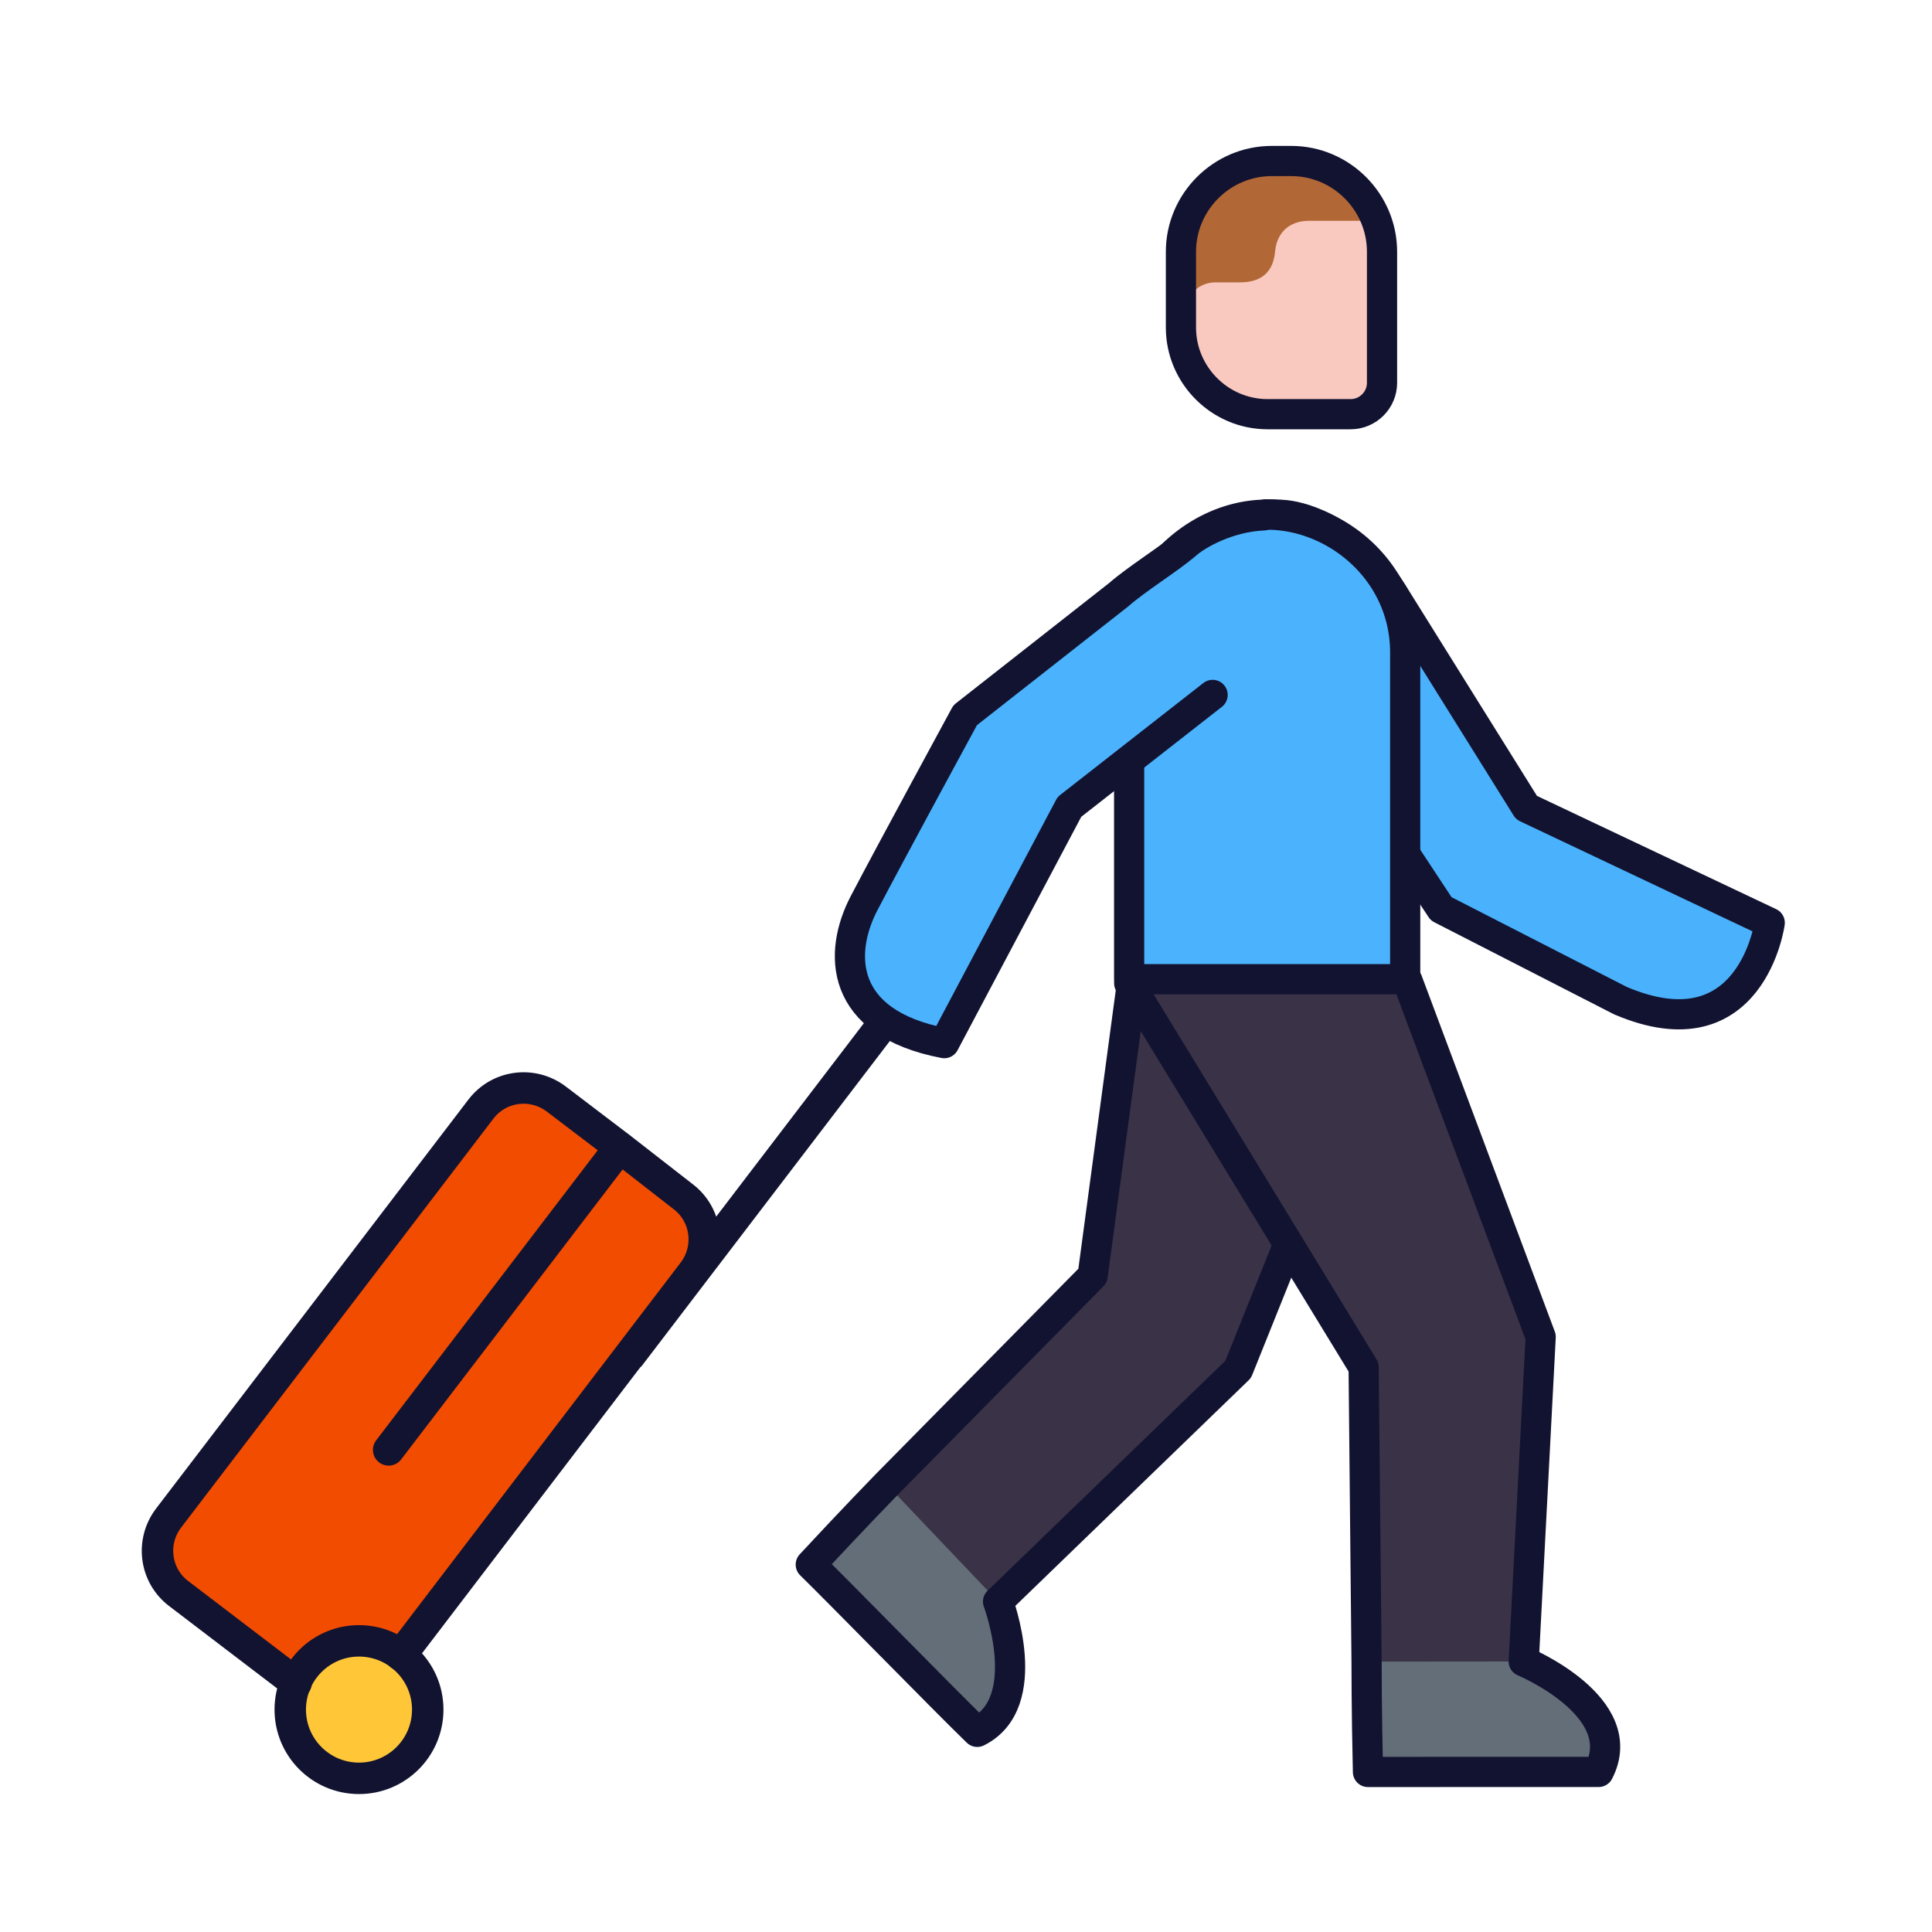
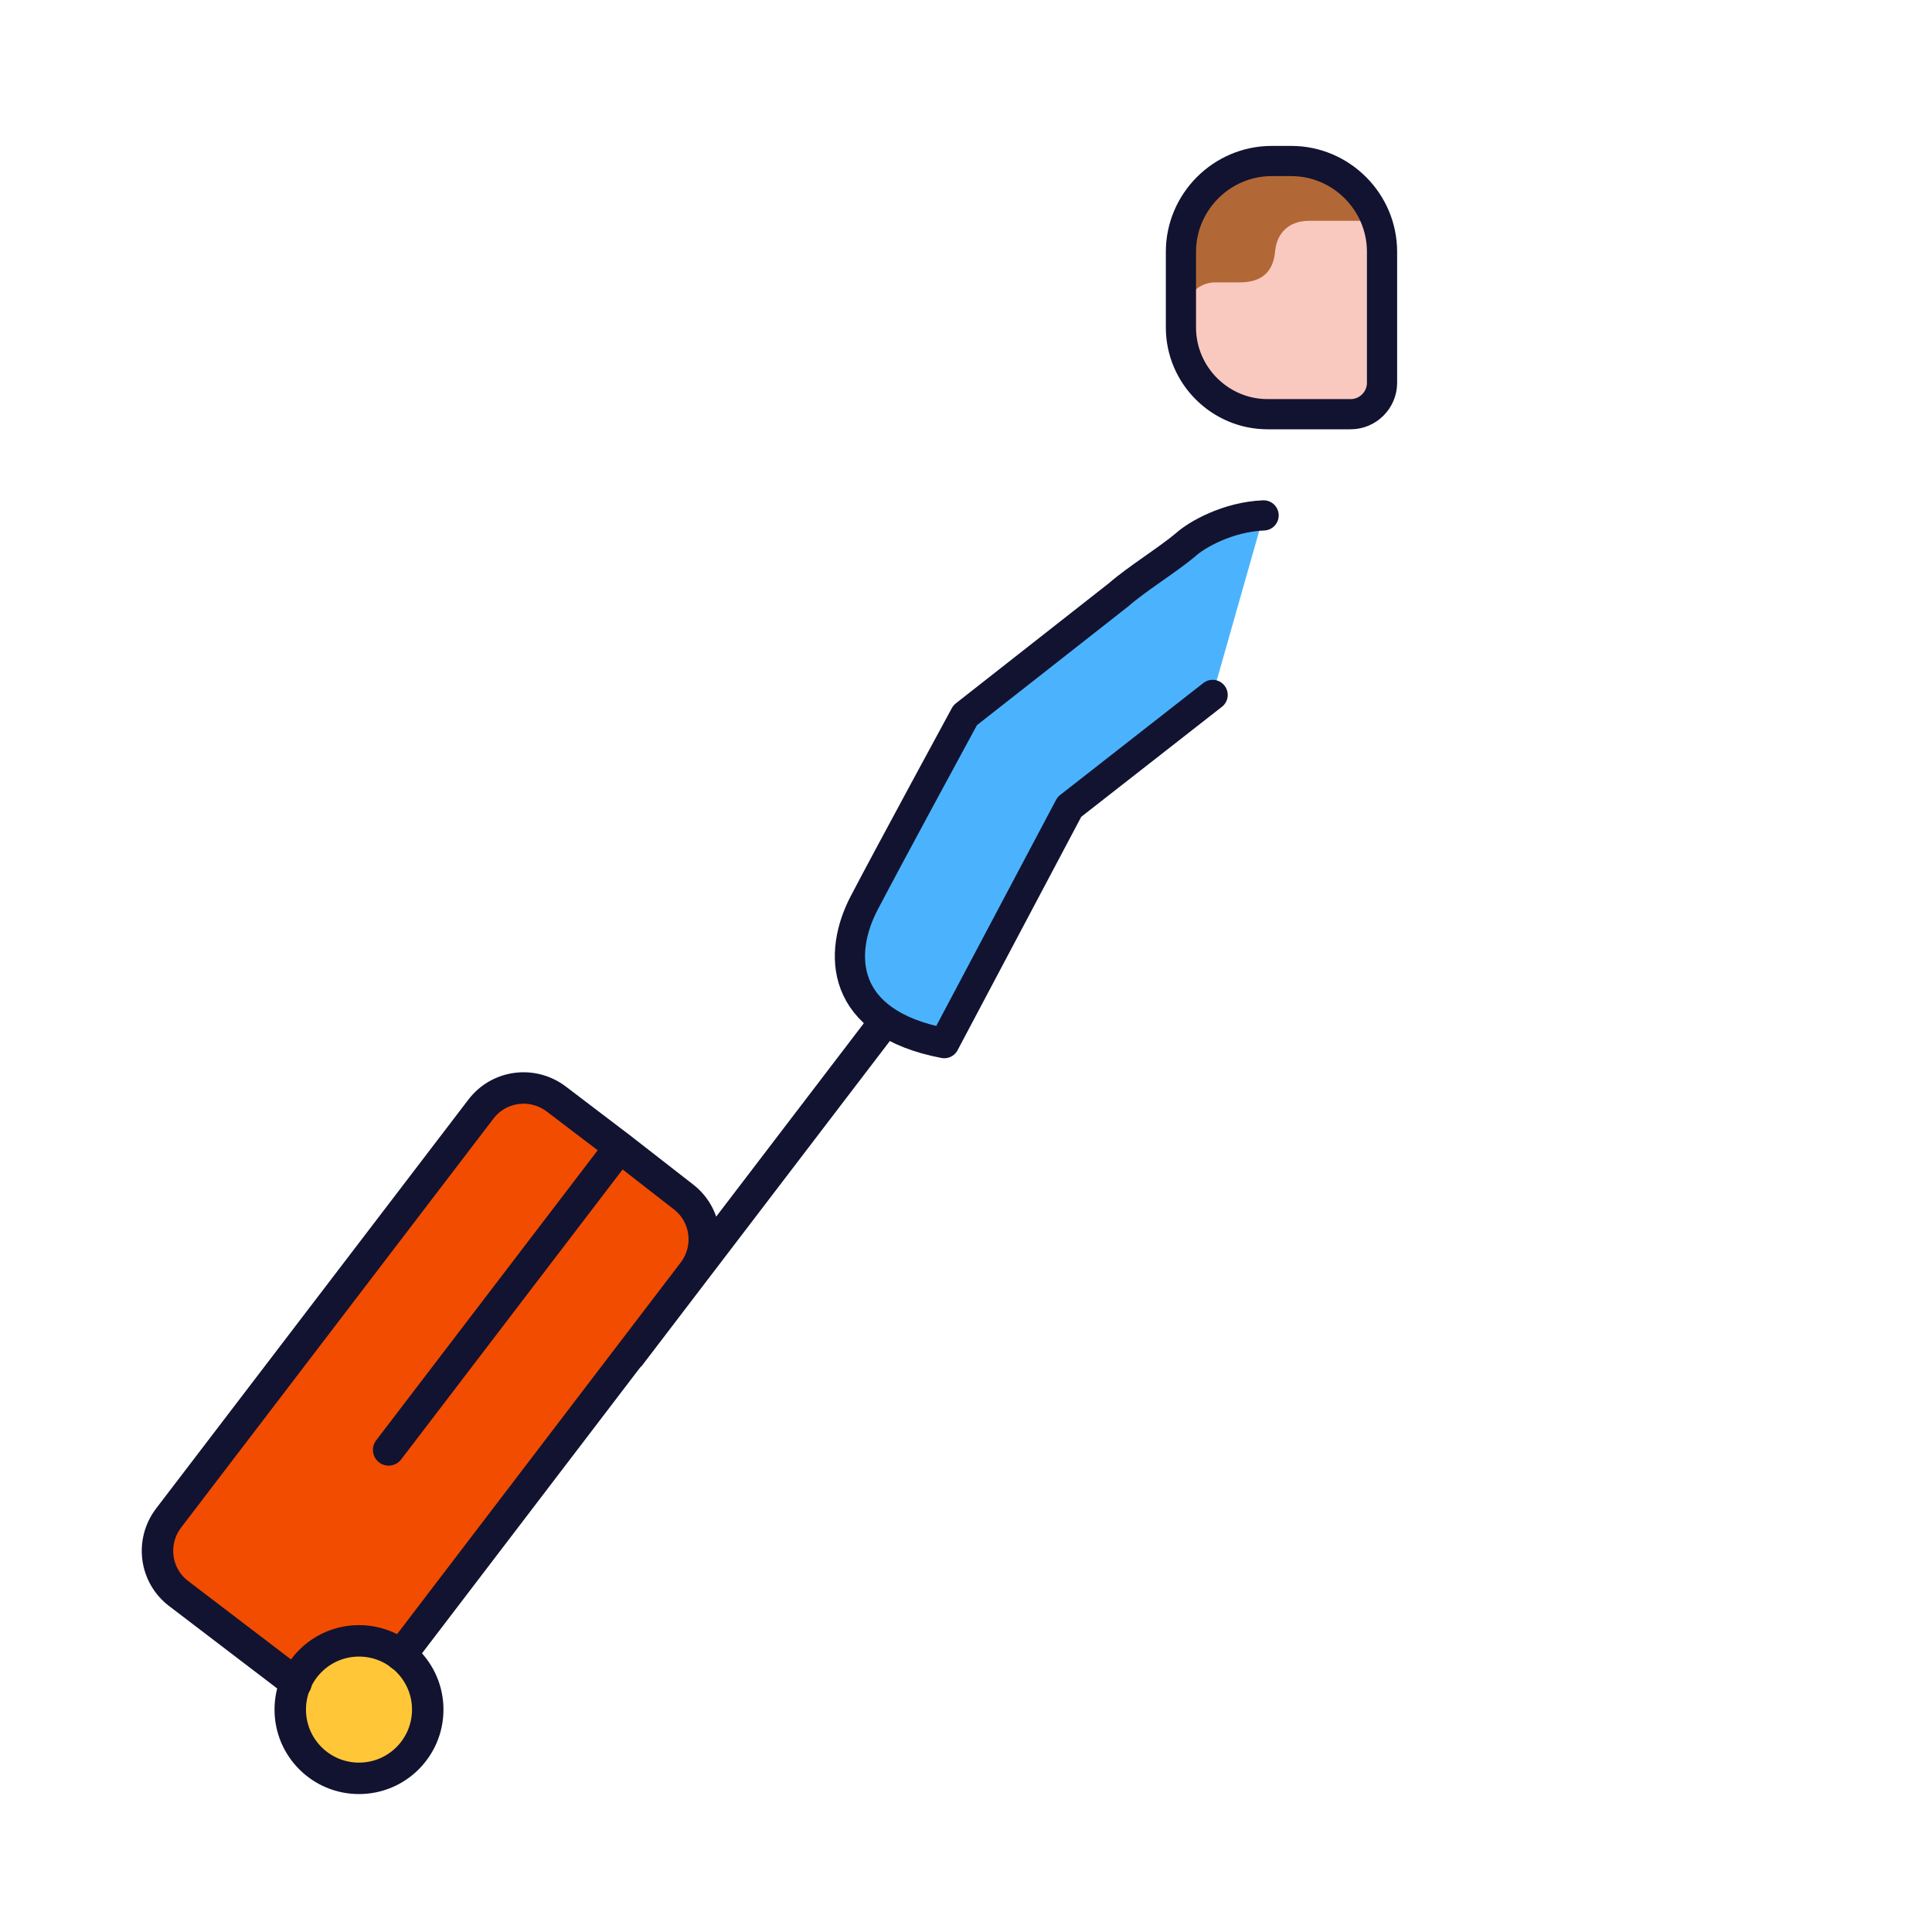
<svg xmlns="http://www.w3.org/2000/svg" xmlns:xlink="http://www.w3.org/1999/xlink" width="430" height="430" style="width:100%;height:100%;transform:translate3d(0,0,0);content-visibility:visible" viewBox="0 0 430 430">
  <defs>
    <clipPath id="m">
      <path d="M0 0h430v430H0z" />
    </clipPath>
    <clipPath id="x">
      <path d="M0 0h430v430H0z" />
    </clipPath>
    <clipPath id="y">
      <path d="M0 0h430v430H0z" />
    </clipPath>
    <clipPath id="B">
      <path d="M0 0h430v430H0z" />
    </clipPath>
    <clipPath id="s">
      <path d="M0 0h430v430H0z" />
    </clipPath>
    <clipPath id="t">
      <path d="M0 0h430v430H0z" />
    </clipPath>
    <clipPath id="w">
-       <path d="M0 0h430v430H0z" />
-     </clipPath>
+       </clipPath>
    <clipPath id="n">
      <path d="M0 0h430v430H0z" />
    </clipPath>
    <clipPath id="o">
      <path d="M0 0h430v430H0z" />
    </clipPath>
    <clipPath id="r">
      <path d="M0 0h430v430H0z" />
    </clipPath>
    <filter id="a" width="100%" height="100%" x="0%" y="0%" filterUnits="objectBoundingBox">
      <feComponentTransfer in="SourceGraphic">
        <feFuncA tableValues="1.0 0.0" type="table" />
      </feComponentTransfer>
    </filter>
    <filter id="c" width="100%" height="100%" x="0%" y="0%" filterUnits="objectBoundingBox">
      <feComponentTransfer in="SourceGraphic">
        <feFuncA tableValues="1.0 0.0" type="table" />
      </feComponentTransfer>
    </filter>
    <filter id="e" width="100%" height="100%" x="0%" y="0%" filterUnits="objectBoundingBox">
      <feComponentTransfer in="SourceGraphic">
        <feFuncA tableValues="1.0 0.0" type="table" />
      </feComponentTransfer>
    </filter>
    <filter id="g" width="100%" height="100%" x="0%" y="0%" filterUnits="objectBoundingBox">
      <feComponentTransfer in="SourceGraphic">
        <feFuncA tableValues="1.0 0.0" type="table" />
      </feComponentTransfer>
    </filter>
    <filter id="i" width="100%" height="100%" x="0%" y="0%" filterUnits="objectBoundingBox">
      <feComponentTransfer in="SourceGraphic">
        <feFuncA tableValues="1.0 0.0" type="table" />
      </feComponentTransfer>
    </filter>
    <filter id="k" width="100%" height="100%" x="0%" y="0%" filterUnits="objectBoundingBox">
      <feComponentTransfer in="SourceGraphic">
        <feFuncA tableValues="1.0 0.0" type="table" />
      </feComponentTransfer>
    </filter>
    <path id="d" style="display:none" />
    <path id="h" fill="#F24C00" d="m-30 66.223-26.1-19.9c-5.3-4-6.3-11.5-2.3-16.8l69.5-91c4-5.3 11.5-6.3 16.8-2.3l14.2 10.8 14 10.9c5.3 4 6.3 11.5 2.3 16.8l-14.2 18.6-50.9 66.7" style="display:block" transform="translate(110.9 308.377)" />
    <path id="l" style="display:none" />
    <path id="b" style="display:none" />
    <path id="f" fill="#FFC738" d="M90.15 395.8c8.45 0 15.3-6.85 15.3-15.3s-6.85-15.3-15.3-15.3-15.3 6.85-15.3 15.3 6.85 15.3 15.3 15.3" style="display:block" />
    <path id="j" style="display:none" />
    <mask id="A" mask-type="alpha">
      <g filter="url(#a)">
-         <path fill="#fff" d="M0 0h430v430H0z" opacity="0" />
        <use xlink:href="#b" />
      </g>
    </mask>
    <mask id="z" mask-type="alpha">
      <g filter="url(#c)">
        <path fill="#fff" d="M0 0h430v430H0z" opacity="0" />
        <use xlink:href="#d" />
      </g>
    </mask>
    <mask id="v" mask-type="alpha">
      <g filter="url(#e)">
        <path fill="#fff" d="M0 0h430v430H0z" opacity="0" />
        <use xlink:href="#f" />
      </g>
    </mask>
    <mask id="u" mask-type="alpha">
      <g filter="url(#g)">
        <path fill="#fff" d="M0 0h430v430H0z" opacity="0" />
        <use xlink:href="#h" />
      </g>
    </mask>
    <mask id="q" mask-type="alpha">
      <g filter="url(#i)">
        <path fill="#fff" d="M0 0h430v430H0z" opacity="0" />
        <use xlink:href="#j" />
      </g>
    </mask>
    <mask id="p" mask-type="alpha">
      <g filter="url(#k)">
        <path fill="#fff" d="M0 0h430v430H0z" opacity="0" />
        <use xlink:href="#l" />
      </g>
    </mask>
  </defs>
  <g clip-path="url(#m)">
    <g clip-path="url(#n)" style="display:none">
      <g clip-path="url(#o)" style="display:none">
        <path class="quinary" style="display:none" />
        <g mask="url(#p)" style="mix-blend-mode:multiply;display:none">
          <path class="quinary" />
        </g>
        <path class="senary" style="display:none" />
        <g mask="url(#q)" style="mix-blend-mode:multiply;display:none">
          <path class="senary" />
        </g>
        <g fill="none" style="display:none">
          <path class="primary" />
          <path class="primary" />
          <path class="primary" />
-           <path class="primary" />
        </g>
        <g clip-path="url(#r)" style="display:none">
          <g style="display:none">
            <path class="secondary" />
            <path class="secondary" style="mix-blend-mode:multiply" />
          </g>
          <path fill="none" class="primary" style="display:none" />
          <g style="display:none">
            <path class="quaternary" />
            <path class="quaternary" style="mix-blend-mode:multiply" />
          </g>
          <g style="display:none">
            <path class="tertiary" />
            <path class="tertiary" style="mix-blend-mode:multiply" />
          </g>
          <path fill="none" class="primary" style="display:none" />
          <g style="display:none">
            <path class="quaternary" />
            <path fill="none" class="primary" />
          </g>
          <g style="display:none">
            <path class="tertiary" />
            <path fill="none" class="primary" />
          </g>
          <path fill="none" class="primary" style="display:none" />
          <g style="display:none">
            <path class="secondary" />
            <path fill="none" class="secondary" />
          </g>
          <path class="secondary" style="mix-blend-mode:multiply;display:none" />
          <path fill="none" class="primary" style="display:none" />
        </g>
        <path class="secondary" style="display:none" />
        <path fill="none" class="primary" style="display:none" />
        <g style="display:none">
          <path class="septenary" />
          <path class="octonary" />
        </g>
        <path fill="none" class="primary" style="display:none" />
      </g>
    </g>
    <g clip-path="url(#s)" style="display:block">
      <g clip-path="url(#t)" style="display:block">
        <path fill="#F24C00" d="m-30 66.223-26.1-19.9c-5.3-4-6.3-11.5-2.3-16.8l69.5-91c4-5.3 11.5-6.3 16.8-2.3l14.2 10.8 14 10.9c5.3 4 6.3 11.5 2.3 16.8l-14.2 18.6-50.9 66.7" class="quinary" style="display:block" transform="translate(95.9 308.377)" />
        <g mask="url(#u)" opacity=".5" style="mix-blend-mode:multiply;display:block">
          <path fill="#F24C00" d="m65.9 374.6-26.1-19.9c-5.3-4-6.3-11.5-2.3-16.8l69.5-91c4-5.3 11.5-6.3 16.8-2.3l14.2 10.8 14 10.9c5.3 4 6.3 11.5 2.3 16.8l-14.2 18.6-50.9 66.7" class="quinary" opacity="1" />
        </g>
        <path fill="#FFC738" d="M79.9 395.8c8.45 0 15.3-6.85 15.3-15.3s-6.85-15.3-15.3-15.3-15.3 6.85-15.3 15.3 6.85 15.3 15.3 15.3" class="senary" style="display:block" />
        <g mask="url(#v)" opacity=".5" style="mix-blend-mode:multiply;display:block">
          <path fill="#FFC738" d="M79.9 395.8c8.45 0 15.3-6.85 15.3-15.3s-6.85-15.3-15.3-15.3-15.3 6.85-15.3 15.3 6.85 15.3 15.3 15.3" class="senary" />
        </g>
        <g fill="none" stroke="#121331" stroke-linecap="round" stroke-linejoin="round" stroke-width="7" style="display:block">
          <path d="m65.9 374.6-26.1-19.9c-5.3-4-6.3-11.5-2.3-16.8l69.5-91c4-5.3 11.5-6.3 16.8-2.3l14.2 10.8 14 10.9c5.3 4 6.3 11.5 2.3 16.8l-14.2 18.6-50.9 66.7m51-66.7 56.8-74.4" class="primary" />
          <path d="M79.9 395.8c8.45 0 15.3-6.85 15.3-15.3s-6.85-15.3-15.3-15.3-15.3 6.85-15.3 15.3 6.85 15.3 15.3 15.3m6.6-73.1 51.4-67.3" class="primary" />
        </g>
        <g clip-path="url(#w)" style="display:block" transform="matrix(-.96 0 0 .96 493.26 8.589)">
          <g fill="#4BB3FD" style="display:block">
            <path d="M220.356 110.296c-.356 0-2.981.016-4.613.193-4.214.457-16.368 3.636-25.741 19.574l-30.094 48.233-56.392 26.701s4.189 31.008 34.616 18.045l41.565-21.292 49.266-74.712" class="secondary" />
            <path d="M105.856-105.954c-.356 0-2.981.016-4.613.193-4.214.457-16.368 3.636-25.741 19.574L45.408-37.954l-56.392 26.701s4.189 31.008 34.616 18.045L65.197-14.5l49.266-74.712" class="secondary" opacity=".5" style="mix-blend-mode:multiply" transform="translate(114.5 216.25)" />
          </g>
          <path fill="none" stroke="#121331" stroke-linecap="round" stroke-linejoin="round" stroke-width="7" d="M105.856-105.954c-.356 0-2.981.016-4.613.193-4.214.457-16.368 3.636-25.741 19.574L45.408-37.954l-56.392 26.701s4.189 31.008 34.616 18.045L65.197-14.5l49.266-74.712" class="primary" style="display:block" transform="translate(114.5 216.25)" />
          <g fill="#3A3347" style="display:block">
            <path d="m191.672 221.171 35.088 87.371 55.664 53.827s-8.785 23.422 4.822 30.199c8.293-8.064 32.322-32.676 38.596-38.777-9.686-10.446-17.604-18.568-17.604-18.568l-47.747-48.399-9.068-67.531" class="quaternary" />
            <path d="m87.283 6.63 35.088 87.371 55.664 53.827s-8.785 23.422 4.822 30.199c8.293-8.064 32.322-32.676 38.596-38.777-9.686-10.446-17.604-18.568-17.604-18.568l-47.747-48.399-9.068-67.531" class="quaternary" opacity=".5" style="mix-blend-mode:multiply" transform="translate(104.389 214.541)" />
          </g>
          <g fill="#646E78" style="display:block">
            <path d="M282.424 362.369s-8.785 23.422 4.822 30.199c8.293-8.064 32.322-32.676 38.596-38.777-9.686-10.446-17.604-18.568-17.604-18.568" class="tertiary" />
            <path d="M178.035 147.828s-8.785 23.422 4.822 30.199c8.293-8.064 32.322-32.676 38.596-38.777-9.686-10.446-17.604-18.568-17.604-18.568" class="tertiary" opacity=".5" style="mix-blend-mode:multiply" transform="translate(104.389 214.541)" />
          </g>
          <path fill="none" stroke="#121331" stroke-linecap="round" stroke-linejoin="round" stroke-width="7" d="m87.283 6.63 35.088 87.371 55.664 53.827s-8.785 23.422 4.822 30.199c8.293-8.064 32.322-32.676 38.596-38.777-9.686-10.446-17.604-18.568-17.604-18.568l-47.747-48.399-9.068-67.531" class="primary" style="display:block" transform="translate(104.389 214.541)" />
          <g style="display:block">
-             <path fill="#3A3347" d="m187.533 218.38-30.912 82.621 3.933 75.246s-25.179 10.503-17.371 25.611c11.567 0 44.727.009 53.479.009.338-14.242.324-25.585.324-25.585l.678-68.249 54.353-89.031" class="quaternary" />
            <path fill="none" d="m187.533 218.38-30.912 82.621 3.933 75.246s-25.179 10.503-17.371 25.611c11.567 0 44.727.009 53.479.009.338-14.242.324-25.585.324-25.585l.678-68.249 54.353-89.031" class="primary" />
          </g>
          <g style="display:block">
            <path fill="#646E78" d="M160.554 376.247s-25.179 10.503-17.371 25.611c11.567 0 44.727.009 53.479.009.338-14.242.324-25.585.324-25.585" class="tertiary" />
            <path fill="none" d="M160.554 376.247s-25.179 10.503-17.371 25.611c11.567 0 44.727.009 53.479.009.338-14.242.324-25.585.324-25.585" class="primary" />
          </g>
          <path fill="none" stroke="#121331" stroke-linecap="round" stroke-linejoin="round" stroke-width="7" d="M84.783-.62 53.871 82.001l3.933 75.246s-25.179 10.503-17.371 25.611c11.567 0 44.727.009 53.479.009.338-14.242.324-25.585.324-25.585l.678-68.249L149.267.002" class="primary" style="display:block" transform="translate(102.75 219)" />
          <g style="display:block">
            <path fill="#4BB3FD" d="M220.031 110.37c-15.906 0-32 13.13-32 31.99l.062 76.46 63.968.25-.03-76.71c0-16.411-14.454-31.398-31.016-31.973a29 29 0 0 0-.984-.017" class="secondary" />
            <path fill="none" d="M220.031 110.37c-15.906 0-32 13.13-32 31.99l.062 76.46 63.968.25-.03-76.71c0-16.411-14.454-31.398-31.016-31.973a29 29 0 0 0-.984-.017" class="secondary" />
          </g>
          <g opacity=".5" style="mix-blend-mode:multiply;display:block">
-             <path fill="#4BB3FD" d="m226.105 147.6-2.1 4c-2 3.8-1 8.5 2.4 11.2l13.9 11c.7.6 1.1 1.5 1.1 2.4l.005 42.875h10.6l-.005-35.975v-15z" class="secondary" opacity="1" />
-           </g>
+             </g>
          <path fill="none" stroke="#121331" stroke-linecap="round" stroke-linejoin="round" stroke-width="7" d="M1129.031 417.37c-15.906 0-32 13.13-32 31.99v75.71h64v-75.71c0-16.411-14.454-31.398-31.016-31.973a29 29 0 0 0-.984-.017" class="primary" style="display:block" transform="translate(-909 -307)" />
        </g>
        <path fill="#4BB3FD" d="M106.356-105.954c8.269.329 15.519 4.454 18.113 6.829 4.156 3.5 11.281 7.875 15.492 11.563l35.589 27.936s17.524 32.263 23.382 43.478c6.072 11.525 5.941 27.869-18.535 32.544l-29.022-54.774-33.198-25.959" class="secondary" style="display:block" transform="matrix(-.96 0 0 .96 383.34 216.429)" />
        <path fill="none" stroke="#121331" stroke-linecap="round" stroke-linejoin="round" stroke-width="7" d="M106.356-105.954c8.269.329 15.519 4.454 18.113 6.829 4.156 3.5 11.281 7.875 15.492 11.563l35.589 27.936s17.524 32.263 23.382 43.478c6.072 11.525 5.941 27.869-18.535 32.544l-29.022-54.774-33.198-25.959" class="primary" style="display:block" transform="matrix(-.96 0 0 .96 383.34 216.429)" />
        <g style="display:block">
          <path fill="#F9C9C0" d="M301.908 91.45h-17.9c-11.6 0-21-9.4-21.1-21v-14.8c0-11.6 9.5-21.1 21.1-21.1h3.1c11.6 0 21.1 9.5 21.1 21.1v29.5c0 3.5-2.8 6.3-6.3 6.3" class="septenary" />
          <path fill="#B26836" d="M270.308 62.85c-2.9.1-5.4 1.9-5.9 4.7-.2 1.1-.8 1.3-1.5 1.3v-13.3c0-11.5 9.3-20.9 20.8-21h3.7c9.2.2 17 6.2 19.8 14.6h-15.9c-4.3 0-7.1 2.6-7.5 6.7-.4 4.7-3 7-7.9 7z" class="octonary" />
        </g>
        <path fill="none" stroke="#121331" stroke-linecap="round" stroke-linejoin="round" stroke-width="7" d="M89.875-128.757h19.25c11.051 0 20.094-9.043 20.094-20.094v-17.552c0-11.579-9.474-21.053-21.053-21.053h-4.516c-11.579 0-21.053 9.474-21.053 21.053v30.368c0 4.003 3.275 7.278 7.278 7.278" class="primary" style="display:block" transform="matrix(-.96 0 0 .96 386.888 215.793)" />
      </g>
    </g>
    <g clip-path="url(#x)" style="display:none">
      <g clip-path="url(#y)" style="display:none">
        <path class="quinary" style="display:none" />
        <g mask="url(#z)" style="mix-blend-mode:multiply;display:none">
          <path class="quinary" />
        </g>
        <path class="senary" style="display:none" />
        <g mask="url(#A)" style="mix-blend-mode:multiply;display:none">
          <path class="senary" />
        </g>
        <g fill="none" style="display:none">
          <path class="primary" />
          <path class="primary" />
          <path class="primary" />
          <path class="primary" />
        </g>
        <g clip-path="url(#B)" style="display:none">
          <g style="display:none">
            <path class="secondary" />
            <path class="secondary" style="mix-blend-mode:multiply" />
          </g>
          <path fill="none" class="primary" style="display:none" />
          <g style="display:none">
            <path class="quaternary" />
            <path class="quaternary" style="mix-blend-mode:multiply" />
          </g>
          <g style="display:none">
            <path class="tertiary" />
            <path class="tertiary" style="mix-blend-mode:multiply" />
          </g>
          <path fill="none" class="primary" style="display:none" />
          <g style="display:none">
            <path class="quaternary" />
            <path fill="none" class="primary" />
          </g>
          <g style="display:none">
            <path class="tertiary" />
            <path fill="none" class="primary" />
          </g>
          <path fill="none" class="primary" style="display:none" />
          <g style="display:none">
            <path class="secondary" />
            <path fill="none" class="secondary" />
          </g>
          <path class="secondary" style="mix-blend-mode:multiply;display:none" />
          <path fill="none" class="primary" style="display:none" />
        </g>
        <path class="secondary" style="display:none" />
        <path fill="none" class="primary" style="display:none" />
        <g style="display:none">
          <path class="septenary" />
          <path class="octonary" />
        </g>
        <path fill="none" class="primary" style="display:none" />
      </g>
    </g>
  </g>
</svg>